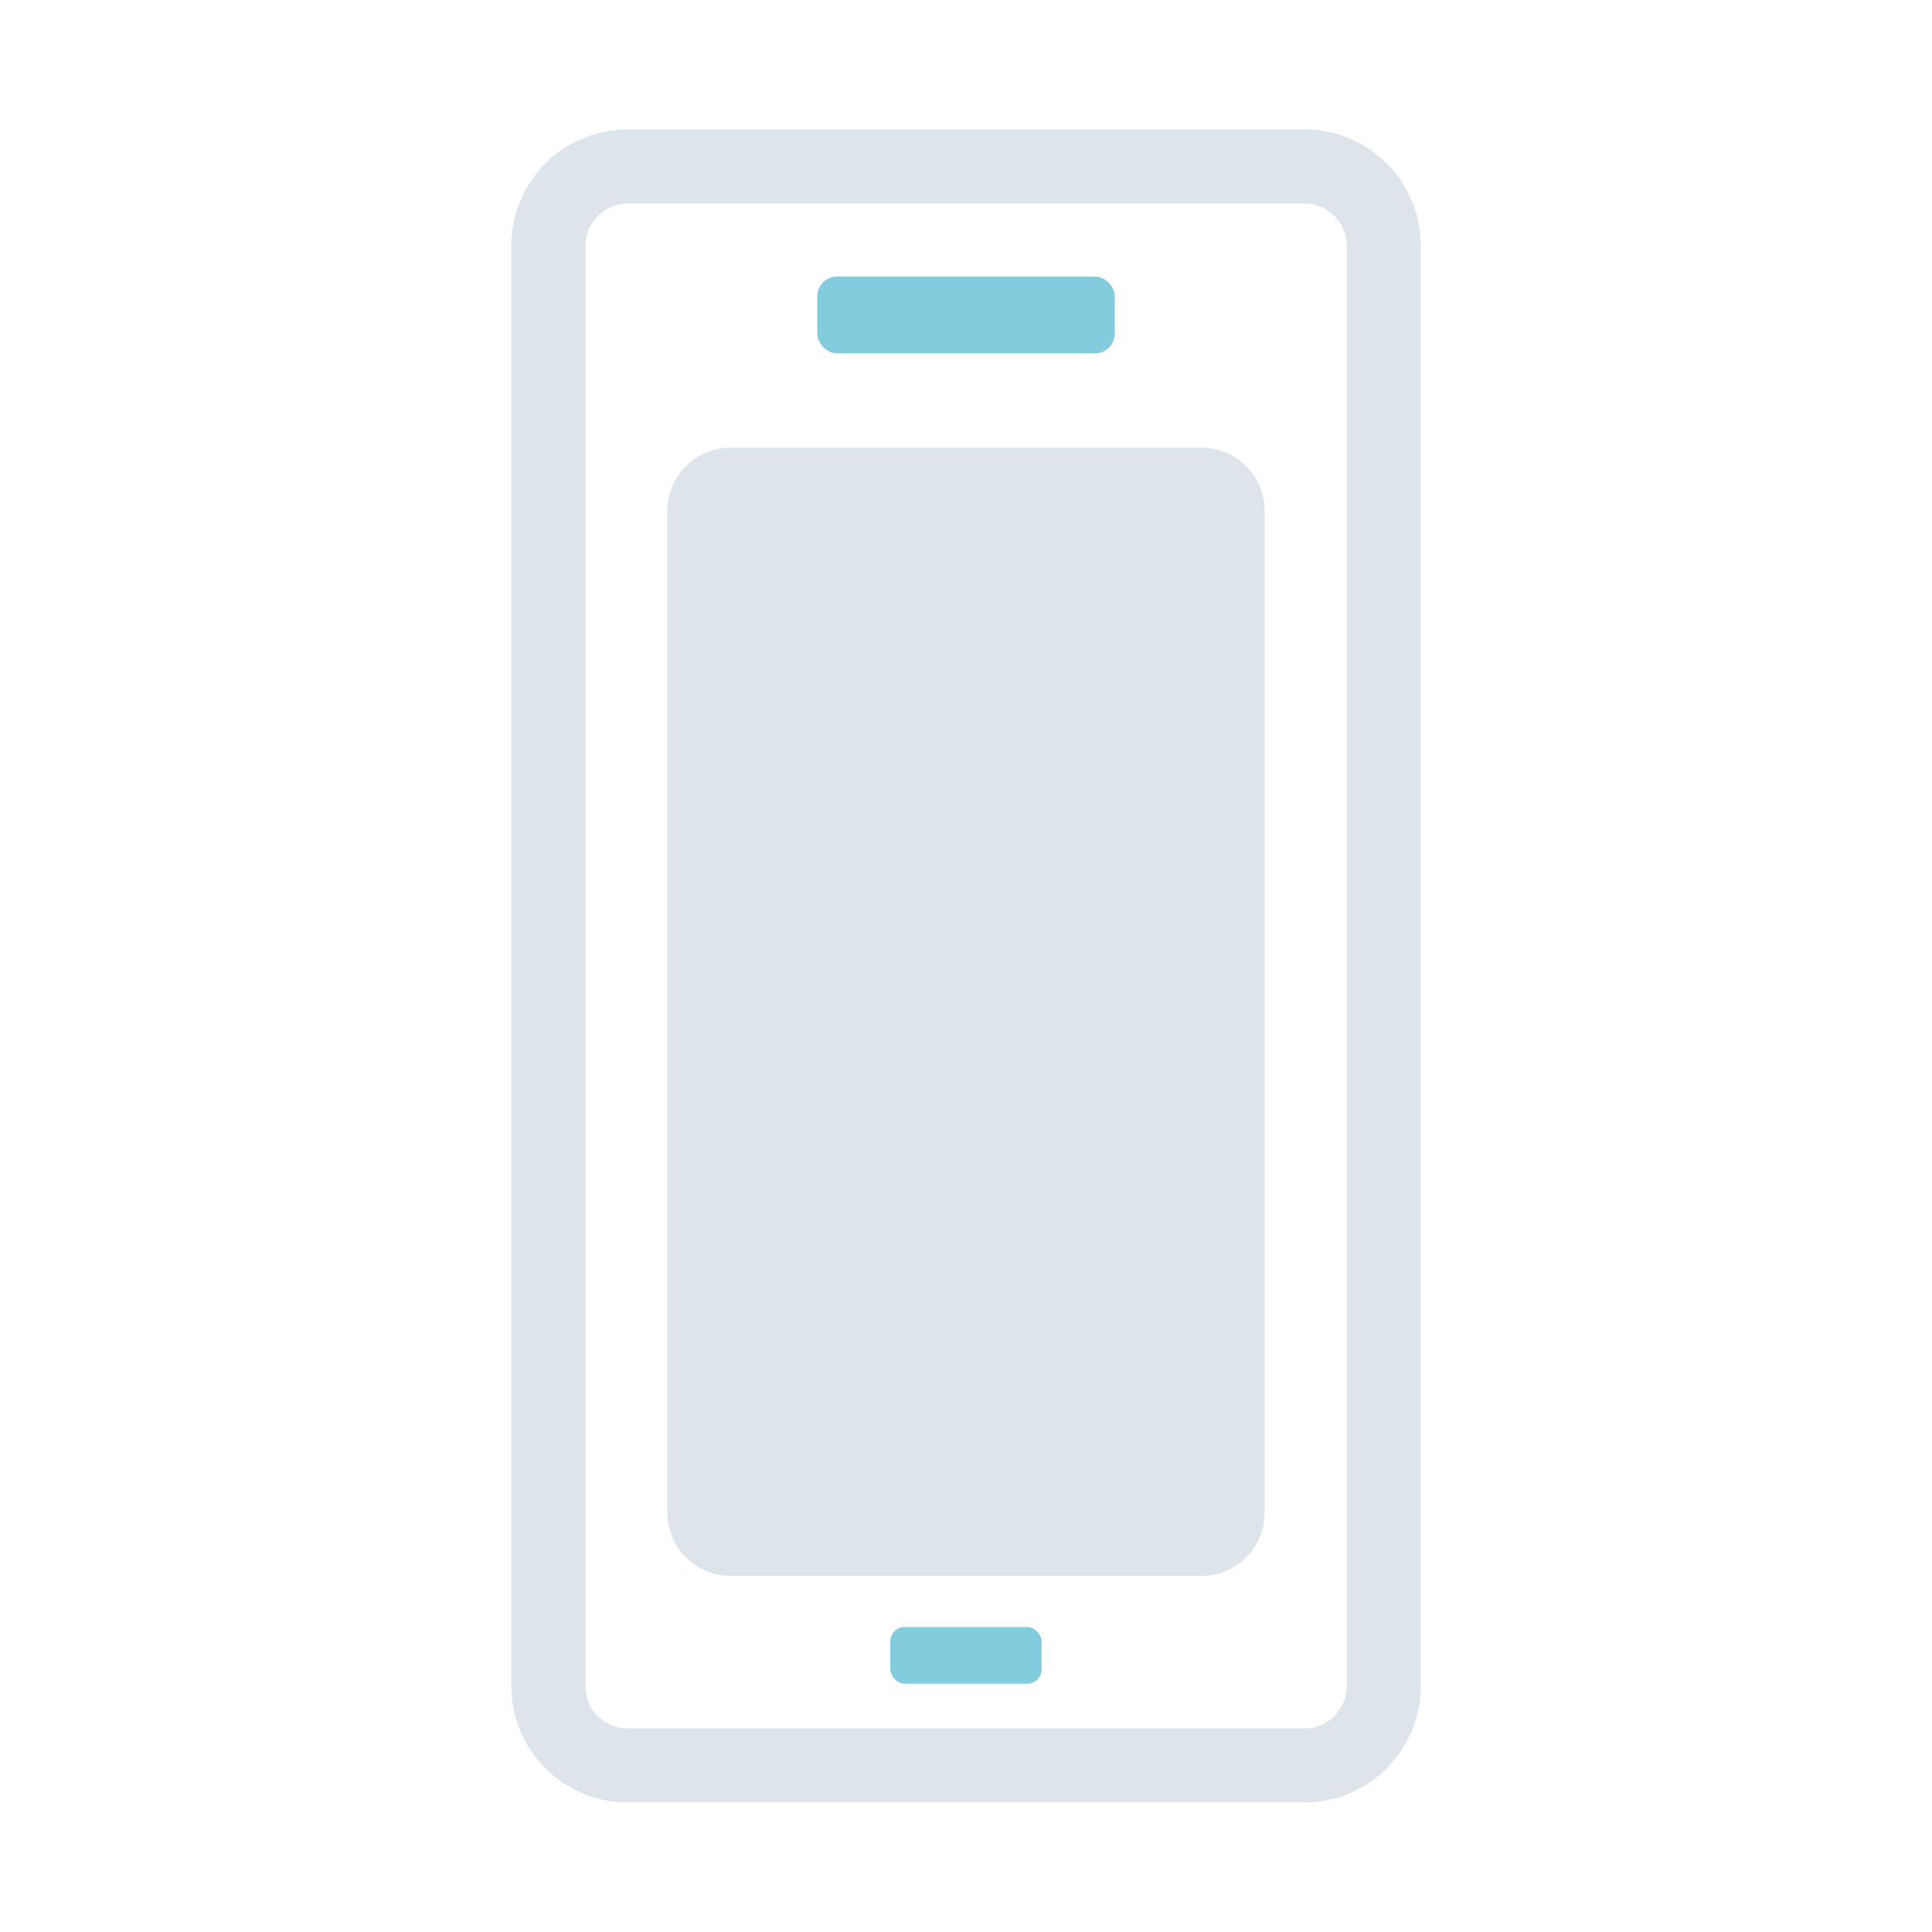
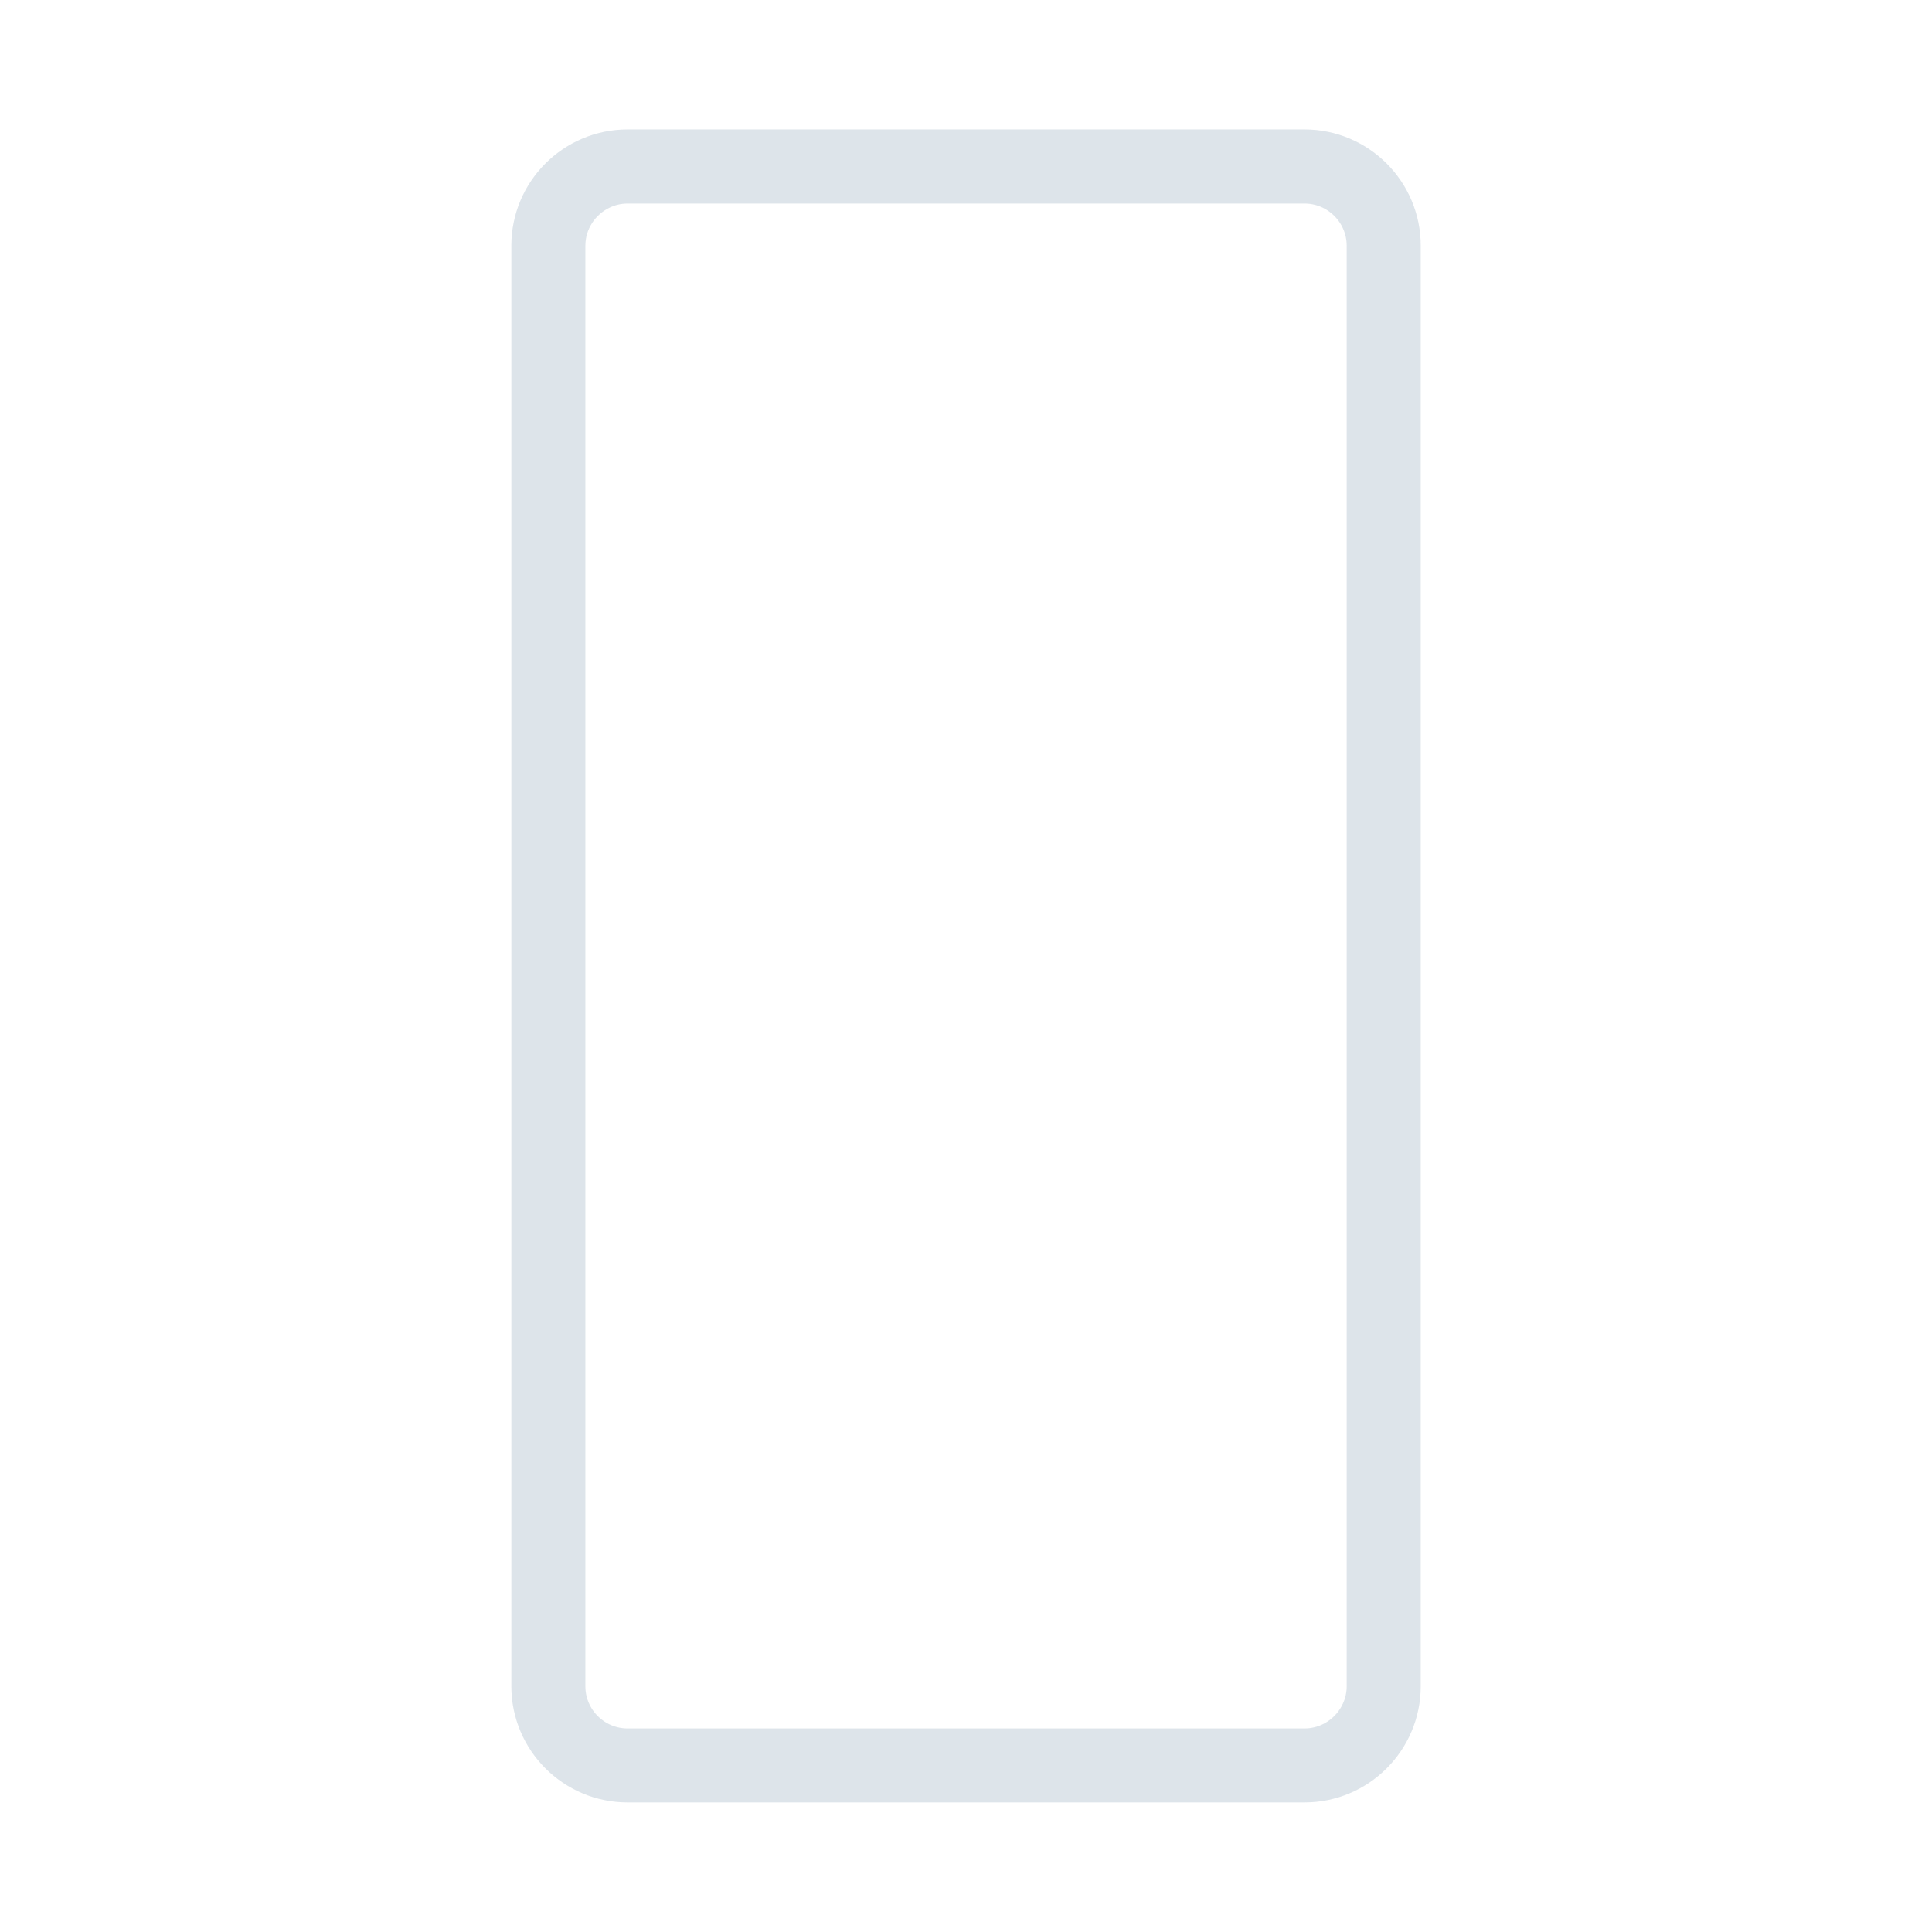
<svg xmlns="http://www.w3.org/2000/svg" width="100" height="100" version="1.1" viewBox="0 0 26.458 26.458">
  <path d="m18.788 23.093c0 0.214-0.074 0.41-0.196 0.567-0.169 0.216-0.432 0.356-0.727 0.356h-9.271c-0.509 0-0.923-0.414-0.923-0.923v-19.728c0-0.364 0.213-0.679 0.52-0.829 0.122-0.06 0.258-0.094 0.403-0.094h9.271c0.509 0 0.923 0.414 0.923 0.923zm-0.923-20.975h-9.271c-0.687 0-1.246 0.559-1.246 1.246v19.728c0 0.687 0.559 1.246 1.246 1.246h9.271c0.687 0 1.246-0.559 1.246-1.246v-19.728c0-0.687-0.559-1.246-1.246-1.246" fill="none" stroke="#90a6ba" stroke-opacity=".302" stroke-width=".691" />
-   <path d="m16.452 6.13h-6.446c-0.478 0-0.867 0.389-0.867 0.867v13.717c0 0.478 0.389 0.867 0.867 0.867h6.446c0.478 0 0.867-0.389 0.867-0.867v-13.717c0-0.478-0.389-0.867-0.867-0.867" fill="#90a6ba" fill-opacity=".302" />
-   <rect x="11.192" y="3.788" width="4.074" height="1.051" ry=".27" fill="#82ccdd" />
-   <rect x="12.192" y="22.281" width="2.073" height=".777" ry=".2" fill="#82ccdd" />
</svg>